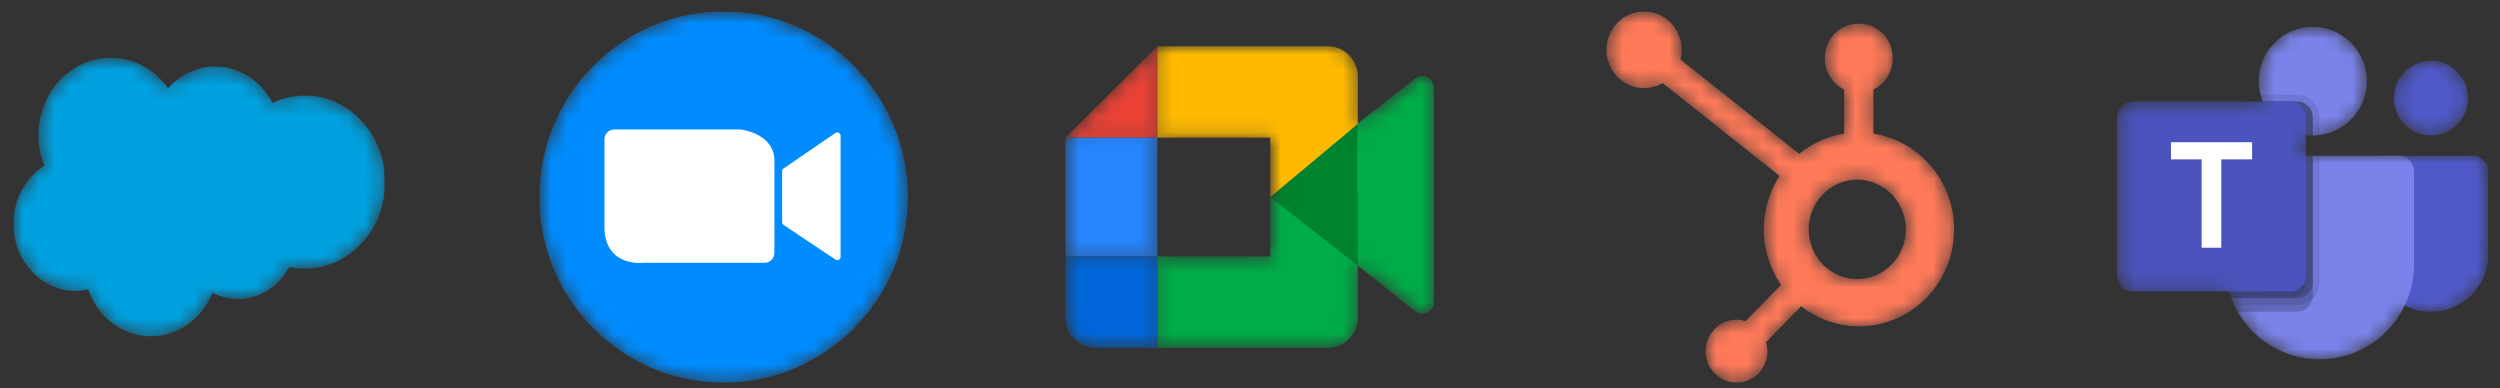
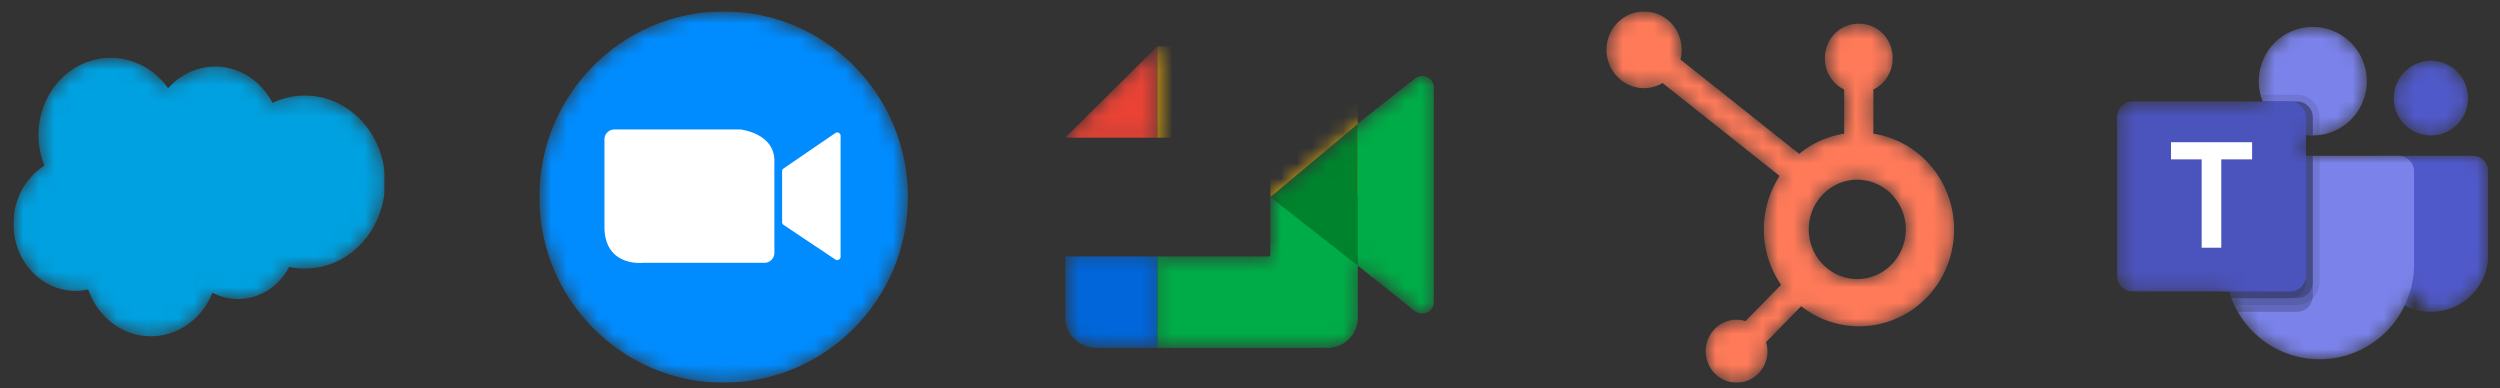
<svg xmlns="http://www.w3.org/2000/svg" width="161" height="25" fill="none">
  <rect width="100%" height="100%" fill="#333333" stroke="none" />
  <g clip-path="url(#a)">
    <mask id="b" style="mask-type:alpha" maskUnits="userSpaceOnUse" x="0" y="3" width="25" height="19">
      <path fill-rule="evenodd" clip-rule="evenodd" d="M10.825 5.681c.772-.86 1.847-1.395 3.036-1.395 1.58 0 2.959.943 3.692 2.343a4.818 4.818 0 0 1 2.088-.475c2.85 0 5.16 2.494 5.16 5.571 0 3.077-2.31 5.571-5.16 5.571a4.81 4.81 0 0 1-1.017-.108c-.646 1.234-1.878 2.068-3.292 2.068a3.55 3.55 0 0 1-1.65-.407c-.656 1.65-2.183 2.807-3.962 2.807-1.854 0-3.433-1.255-4.04-3.015a3.72 3.72 0 0 1-.82.092c-2.207 0-3.995-1.935-3.995-4.32 0-1.6.803-2.996 1.997-3.743a5.245 5.245 0 0 1-.382-1.976c0-2.744 2.081-4.969 4.649-4.969 1.507 0 2.847.767 3.696 1.956Z" fill="#00A1E0" />
    </mask>
    <g mask="url(#b)">
      <path fill-rule="evenodd" clip-rule="evenodd" d="M10.825 5.681c.772-.86 1.847-1.395 3.036-1.395 1.58 0 2.959.943 3.692 2.343a4.818 4.818 0 0 1 2.088-.475c2.85 0 5.16 2.494 5.16 5.571 0 3.077-2.31 5.571-5.16 5.571a4.81 4.81 0 0 1-1.017-.108c-.646 1.234-1.878 2.068-3.292 2.068a3.55 3.55 0 0 1-1.65-.407c-.656 1.65-2.183 2.807-3.962 2.807-1.854 0-3.433-1.255-4.04-3.015a3.72 3.72 0 0 1-.82.092c-2.207 0-3.995-1.935-3.995-4.32 0-1.6.803-2.996 1.997-3.743a5.245 5.245 0 0 1-.382-1.976c0-2.744 2.081-4.969 4.649-4.969 1.507 0 2.847.767 3.696 1.956Z" fill="#00A1E0" />
    </g>
  </g>
  <g clip-path="url(#c)">
    <mask id="d" style="mask-type:alpha" maskUnits="userSpaceOnUse" x="34" y="0" width="25" height="25">
      <path d="M58.47 12.691C58.47 6.09 53.156.737 46.601.737S34.733 6.09 34.733 12.691 40.046 24.644 46.6 24.644c6.555 0 11.869-5.351 11.869-11.953Z" fill="#008CFF" />
      <path d="M38.926 8.978c0-.354.288-.641.642-.641h8.067c.022 0 .042 0 .063.003.263.035 2.107.333 2.172 1.93v6.014a.642.642 0 0 1-.642.642h-7.776a.972.972 0 0 0-.075.003c-.302.024-2.385.101-2.45-2.222V8.978ZM53.8 8.566a.214.214 0 0 1 .334.176v7.794c0 .17-.19.273-.333.178l-3.338-2.23a.214.214 0 0 1-.095-.178v-3.28c0-.07.035-.136.093-.176L53.8 8.566Z" fill="#fff" />
    </mask>
    <g mask="url(#d)">
      <path d="M58.47 12.691C58.47 6.09 53.156.737 46.601.737S34.733 6.09 34.733 12.691 40.046 24.644 46.6 24.644c6.555 0 11.869-5.351 11.869-11.953Z" fill="#008CFF" />
      <path d="M38.926 8.978c0-.354.288-.641.642-.641h8.067c.022 0 .042 0 .063.003.263.035 2.107.333 2.172 1.93v6.014a.642.642 0 0 1-.642.642h-7.776a.972.972 0 0 0-.075.003c-.302.024-2.385.101-2.45-2.222V8.978ZM53.8 8.566a.214.214 0 0 1 .334.176v7.794c0 .17-.19.273-.333.178l-3.338-2.23a.214.214 0 0 1-.095-.178v-3.28c0-.07.035-.136.093-.176L53.8 8.566Z" fill="#fff" />
    </g>
  </g>
  <g clip-path="url(#e)">
    <mask id="f" style="mask-type:alpha" maskUnits="userSpaceOnUse" x="68" y="2" width="25" height="21">
      <path d="M86.808 16.51V9.475l.74-1.518 3.699-2.889a.749.749 0 0 1 1.232.572v13.808c0 .636-.756.979-1.249.57l-4.422-3.508Z" fill="#00AC47" />
      <path d="m74.57 2.978-5.969 5.887h5.97V2.978Z" fill="#EA4335" />
      <path d="M74.57 8.865h-5.969v7.652h5.97V8.865Z" fill="#2684FC" />
      <path d="M68.601 16.517v3.924c0 1.079.896 1.962 1.99 1.962h3.98v-5.886H68.6Z" fill="#0066DA" />
-       <path d="M87.555 4.918a1.95 1.95 0 0 0-1.948-1.94H74.571v5.887h7.313v3.826l5.67-.177V4.918Z" fill="#FFBA00" />
      <path d="M81.883 16.517h-7.312v5.886h11.036a1.948 1.948 0 0 0 1.948-1.937v-7.775h-5.672v3.826Z" fill="#00AC47" />
      <path d="M87.554 7.982v9.123l-5.67-4.414 5.67-4.71Z" fill="#00832D" />
    </mask>
    <g mask="url(#f)">
      <path d="M86.7 16.51V9.475l.736-1.518 3.677-2.889a.745.745 0 0 1 1.225.572v13.808c0 .636-.751.979-1.241.57L86.7 16.51Z" fill="#00AC47" />
      <path d="m74.535 2.978-5.934 5.887h5.934V2.978Z" fill="#EA4335" />
-       <path d="M74.535 8.865h-5.934v7.652h5.934V8.865Z" fill="#2684FC" />
      <path d="M68.601 16.517v3.924c0 1.079.89 1.962 1.978 1.962h3.957v-5.886H68.6Z" fill="#0066DA" />
      <path d="M87.443 4.918c0-1.067-.872-1.94-1.936-1.94H74.536v5.887h7.27v3.826l5.637-.177V4.918Z" fill="#FFBA00" />
      <path d="M81.805 16.517h-7.27v5.886h10.972a1.942 1.942 0 0 0 1.936-1.937v-7.775h-5.638v3.826Z" fill="#00AC47" />
      <path d="M87.442 7.982v9.123l-5.637-4.414 5.637-4.71Z" fill="#00832D" />
    </g>
  </g>
  <g clip-path="url(#g)">
    <mask id="h" style="mask-type:alpha" maskUnits="userSpaceOnUse" x="103" y="0" width="23" height="25">
      <path d="M120.647 8.609V5.762c.368-.176.681-.455.9-.805a2.23 2.23 0 0 0 .339-1.171V3.72c0-1.21-.963-2.192-2.149-2.192h-.064c-.57 0-1.117.231-1.52.642-.403.411-.63.97-.63 1.55v.066c.002.415.12.821.339 1.171.22.35.532.629.901.805v2.847a6.027 6.027 0 0 0-2.894 1.3l-7.654-6.082c.055-.2.083-.408.086-.615a2.507 2.507 0 0 0-.405-1.373 2.431 2.431 0 0 0-1.085-.912 2.377 2.377 0 0 0-1.399-.143c-.47.094-.902.329-1.241.674a2.486 2.486 0 0 0-.665 1.263c-.094.48-.047.976.136 1.428.183.452.492.838.89 1.11.398.272.866.417 1.345.418.419-.002.83-.116 1.192-.33l7.537 5.982a6.316 6.316 0 0 0-1.013 3.522 6.304 6.304 0 0 0 1.107 3.492l-2.293 2.34a1.928 1.928 0 0 0-.573-.096c-.393 0-.777.12-1.104.343-.326.223-.581.54-.731.91a2.058 2.058 0 0 0 .431 2.21 1.97 1.97 0 0 0 1.018.555 1.95 1.95 0 0 0 1.148-.115c.363-.153.674-.413.893-.746a2.06 2.06 0 0 0 .335-1.127 2.03 2.03 0 0 0-.093-.584l2.268-2.314c.739.58 1.599.981 2.514 1.17.914.19 1.859.163 2.762-.078a6.075 6.075 0 0 0 2.447-1.31 6.227 6.227 0 0 0 1.631-2.276 6.354 6.354 0 0 0-.283-5.485 6.19 6.19 0 0 0-1.856-2.09 6.042 6.042 0 0 0-2.567-1.041Zm-.94 9.363a3.08 3.08 0 0 1-1.227-.218 3.122 3.122 0 0 1-1.047-.687 3.197 3.197 0 0 1-.703-1.05 3.258 3.258 0 0 1 0-2.49 3.2 3.2 0 0 1 .703-1.048 3.12 3.12 0 0 1 1.047-.688c.39-.155.807-.23 1.227-.217a3.11 3.11 0 0 1 2.146.974c.565.597.881 1.393.881 2.223 0 .829-.315 1.626-.879 2.223a3.108 3.108 0 0 1-2.145.977" fill="#FF7A59" />
    </mask>
    <g mask="url(#h)">
      <path d="M120.647 8.609V5.762c.368-.176.681-.455.9-.805a2.23 2.23 0 0 0 .339-1.171V3.72c0-1.21-.963-2.192-2.149-2.192h-.064c-.57 0-1.117.231-1.52.642-.403.411-.63.97-.63 1.55v.066c.002.415.12.821.339 1.171.22.35.532.629.901.805v2.847a6.027 6.027 0 0 0-2.894 1.3l-7.654-6.082c.055-.2.083-.408.086-.615a2.507 2.507 0 0 0-.405-1.373 2.431 2.431 0 0 0-1.085-.912 2.377 2.377 0 0 0-1.399-.143c-.47.094-.902.329-1.241.674a2.486 2.486 0 0 0-.665 1.263c-.094.48-.047.976.136 1.428.183.452.492.838.89 1.11.398.272.866.417 1.345.418.419-.002.83-.116 1.192-.33l7.537 5.982a6.316 6.316 0 0 0-1.013 3.522 6.304 6.304 0 0 0 1.107 3.492l-2.293 2.34a1.928 1.928 0 0 0-.573-.096c-.393 0-.777.12-1.104.343-.326.223-.581.54-.731.91a2.058 2.058 0 0 0 .431 2.21 1.97 1.97 0 0 0 1.018.555 1.95 1.95 0 0 0 1.148-.115c.363-.153.674-.413.893-.746a2.06 2.06 0 0 0 .335-1.127 2.03 2.03 0 0 0-.093-.584l2.268-2.314c.739.58 1.599.981 2.514 1.17.914.19 1.859.163 2.762-.078a6.075 6.075 0 0 0 2.447-1.31 6.227 6.227 0 0 0 1.631-2.276 6.354 6.354 0 0 0-.283-5.485 6.19 6.19 0 0 0-1.856-2.09 6.042 6.042 0 0 0-2.567-1.041Zm-.94 9.363a3.08 3.08 0 0 1-1.227-.218 3.122 3.122 0 0 1-1.047-.687 3.197 3.197 0 0 1-.703-1.05 3.258 3.258 0 0 1 0-2.49 3.2 3.2 0 0 1 .703-1.048 3.12 3.12 0 0 1 1.047-.688c.39-.155.807-.23 1.227-.217a3.11 3.11 0 0 1 2.146.974c.565.597.881 1.393.881 2.223 0 .829-.315 1.626-.879 2.223a3.108 3.108 0 0 1-2.145.977" fill="#FF7A59" />
    </g>
  </g>
  <g clip-path="url(#i)">
    <mask id="j" style="mask-type:alpha" maskUnits="userSpaceOnUse" x="136" y="1" width="25" height="23">
-       <path d="M152.856 16.38v-5.822a.51.51 0 0 1 .153-.372.506.506 0 0 1 .371-.154h5.865a.988.988 0 0 1 .707.295.997.997 0 0 1 .293.71v5.342a3.718 3.718 0 0 1-.62 2.056 3.666 3.666 0 0 1-1.016 1.02 3.675 3.675 0 0 1-2.045.623h-.027a3.657 3.657 0 0 1-2.045-.623 3.68 3.68 0 0 1-1.356-1.66 3.728 3.728 0 0 1-.28-1.416Zm6.085-10.06a2.38 2.38 0 0 1-.182.919 2.38 2.38 0 0 1-1.742 1.437 2.37 2.37 0 0 1-1.381-.137 2.405 2.405 0 0 1-1.073-.885 2.41 2.41 0 0 1 1.073-3.554 2.37 2.37 0 0 1 1.829 0 2.369 2.369 0 0 1 1.073.885 2.343 2.343 0 0 1 .357.866c.031.155.046.31.046.469Zm-2.671 14.03Zm.07.002h-.035.035Z" fill="#5059C9" />
+       <path d="M152.856 16.38v-5.822a.51.51 0 0 1 .153-.372.506.506 0 0 1 .371-.154h5.865a.988.988 0 0 1 .707.295.997.997 0 0 1 .293.71v5.342a3.718 3.718 0 0 1-.62 2.056 3.666 3.666 0 0 1-1.016 1.02 3.675 3.675 0 0 1-2.045.623h-.027Zm6.085-10.06a2.38 2.38 0 0 1-.182.919 2.38 2.38 0 0 1-1.742 1.437 2.37 2.37 0 0 1-1.381-.137 2.405 2.405 0 0 1-1.073-.885 2.41 2.41 0 0 1 1.073-3.554 2.37 2.37 0 0 1 1.829 0 2.369 2.369 0 0 1 1.073.885 2.343 2.343 0 0 1 .357.866c.031.155.046.31.046.469Zm-2.671 14.03Zm.07.002h-.035.035Z" fill="#5059C9" />
      <path d="M152.422 5.228a3.468 3.468 0 0 1-.265 1.337 3.455 3.455 0 0 1-.754 1.134 3.444 3.444 0 0 1-1.128.757 3.453 3.453 0 0 1-2.661 0 3.43 3.43 0 0 1-1.128-.757 3.462 3.462 0 0 1-.754-1.134 3.487 3.487 0 0 1-.198-2.019 3.487 3.487 0 0 1 .952-1.79A3.444 3.444 0 0 1 147.614 2a3.453 3.453 0 0 1 2.661 0 3.43 3.43 0 0 1 1.128.758 3.462 3.462 0 0 1 .754 1.133 3.468 3.468 0 0 1 .265 1.337Zm2.027 4.804h-10.142a.998.998 0 0 0-.935.62 1.01 1.01 0 0 0-.079.388v6.048a6.112 6.112 0 0 0 .482 2.32 6.119 6.119 0 0 0 3.29 3.27 6.053 6.053 0 0 0 5.673-.558 6.064 6.064 0 0 0 1.677-1.667 6.098 6.098 0 0 0 .92-2.181c.082-.39.124-.785.129-1.184V11.04a1.01 1.01 0 0 0-1.015-1.008Z" fill="#7B83EB" />
      <path d="M148.944 10.032v9.029a.733.733 0 0 1-.018.174 1.013 1.013 0 0 1-.648.783.993.993 0 0 1-.347.06h-3.838a5.899 5.899 0 0 1-.418-.874 5.961 5.961 0 0 1-.382-2.117V11.04c0-.134.026-.263.078-.387a.993.993 0 0 1 .22-.329.993.993 0 0 1 .715-.293h4.638Zm.001-2.476v1.166a3.471 3.471 0 0 1-2.77-1.38 3.53 3.53 0 0 1-.456-.804h2.213a1.002 1.002 0 0 1 .716.298 1.003 1.003 0 0 1 .297.72Z" fill="#000" fill-opacity=".2" />
      <path d="M149.378 10.032v8.155a1.447 1.447 0 0 1-.114.555 1.442 1.442 0 0 1-.314.47 1.445 1.445 0 0 1-1.019.43h-4.069a5.962 5.962 0 0 1-.569-2.555V11.04c0-.134.026-.263.078-.387a.993.993 0 0 1 .22-.329.993.993 0 0 1 .715-.293h5.072Zm0-2.476v1.14a3.453 3.453 0 0 1-2.555-.699 3.478 3.478 0 0 1-1.105-1.459 3.905 3.905 0 0 1-.143-.437h2.356a1.443 1.443 0 0 1 1.336.899c.074.178.111.363.111.556Z" fill="#000" fill-opacity=".098" />
      <path d="M148.944 10.032v8.155a1.021 1.021 0 0 1-.625.941 1.002 1.002 0 0 1-.388.077h-4.256a5.961 5.961 0 0 1-.382-2.118V11.04c0-.134.026-.263.078-.387a.993.993 0 0 1 .22-.329.993.993 0 0 1 .715-.293h4.638Zm.001-2.476v1.166a3.471 3.471 0 0 1-2.77-1.38 3.53 3.53 0 0 1-.456-.804h2.213a1.002 1.002 0 0 1 .716.298 1.003 1.003 0 0 1 .297.72Z" fill="#000" fill-opacity=".2" />
      <path d="M148.51 7.556v1.14a3.471 3.471 0 0 1-2.335-1.355 3.53 3.53 0 0 1-.456-.803h1.778a.998.998 0 0 1 .717.298 1 1 0 0 1 .219.33c.052.125.077.255.077.39Zm-4.204 2.476h4.203v8.155c0 .135-.025.265-.077.39a1.001 1.001 0 0 1-.548.551.998.998 0 0 1-.388.077h-3.821a5.961 5.961 0 0 1-.382-2.118V11.04c0-.134.026-.263.078-.387a.993.993 0 0 1 .22-.329.993.993 0 0 1 .715-.293Z" fill="#000" fill-opacity=".098" />
      <path d="M137.352 6.538h10.143a1 1 0 0 1 .717.299 1.02 1.02 0 0 1 .297.72V17.75a1.023 1.023 0 0 1-.626.942 1.001 1.001 0 0 1-.388.077h-10.143a1.005 1.005 0 0 1-.717-.298 1.019 1.019 0 0 1-.297-.72V7.556a1.022 1.022 0 0 1 .626-.941 1 1 0 0 1 .388-.078Z" fill="#4B53BC" />
      <path d="M145.035 10.263h-1.984v5.69h-1.264v-5.69h-1.975V9.159h5.223v1.104Z" fill="#fff" />
    </mask>
    <g mask="url(#j)">
      <path d="M152.856 16.38v-5.822a.51.51 0 0 1 .153-.372.506.506 0 0 1 .371-.154h5.865a.988.988 0 0 1 .707.295.997.997 0 0 1 .293.71v5.342a3.718 3.718 0 0 1-.62 2.056 3.666 3.666 0 0 1-1.016 1.02 3.675 3.675 0 0 1-2.045.623h-.027a3.657 3.657 0 0 1-2.045-.623 3.68 3.68 0 0 1-1.356-1.66 3.728 3.728 0 0 1-.28-1.416Zm6.085-10.06a2.38 2.38 0 0 1-.182.919 2.38 2.38 0 0 1-1.742 1.437 2.37 2.37 0 0 1-1.381-.137 2.405 2.405 0 0 1-1.073-.885 2.41 2.41 0 0 1 1.073-3.554 2.37 2.37 0 0 1 1.829 0 2.369 2.369 0 0 1 1.073.885 2.343 2.343 0 0 1 .357.866c.031.155.046.31.046.469Zm-2.671 14.03Zm.07.002h-.035.035Z" fill="#5059C9" />
      <path d="M152.422 5.228a3.468 3.468 0 0 1-.265 1.337 3.455 3.455 0 0 1-.754 1.134 3.444 3.444 0 0 1-1.128.757 3.453 3.453 0 0 1-2.661 0 3.43 3.43 0 0 1-1.128-.757 3.462 3.462 0 0 1-.754-1.134 3.487 3.487 0 0 1-.198-2.019 3.487 3.487 0 0 1 .952-1.79A3.444 3.444 0 0 1 147.614 2a3.453 3.453 0 0 1 2.661 0 3.43 3.43 0 0 1 1.128.758 3.462 3.462 0 0 1 .754 1.133 3.468 3.468 0 0 1 .265 1.337Zm2.027 4.804h-10.142a.998.998 0 0 0-.935.62 1.01 1.01 0 0 0-.079.388v6.048a6.112 6.112 0 0 0 .482 2.32 6.119 6.119 0 0 0 3.29 3.27 6.053 6.053 0 0 0 5.673-.558 6.064 6.064 0 0 0 1.677-1.667 6.098 6.098 0 0 0 .92-2.181c.082-.39.124-.785.129-1.184V11.04a1.01 1.01 0 0 0-1.015-1.008Z" fill="#7B83EB" />
      <path d="M148.944 10.032v9.029a.733.733 0 0 1-.018.174 1.013 1.013 0 0 1-.648.783.993.993 0 0 1-.347.06h-3.838a5.899 5.899 0 0 1-.418-.874 5.961 5.961 0 0 1-.382-2.117V11.04c0-.134.026-.263.078-.387a.993.993 0 0 1 .22-.329.993.993 0 0 1 .715-.293h4.638Zm.001-2.476v1.166a3.471 3.471 0 0 1-2.77-1.38 3.53 3.53 0 0 1-.456-.804h2.213a1.002 1.002 0 0 1 .716.298 1.003 1.003 0 0 1 .297.72Z" fill="#000" fill-opacity=".2" />
      <path d="M149.378 10.032v8.155a1.447 1.447 0 0 1-.114.555 1.442 1.442 0 0 1-.314.47 1.445 1.445 0 0 1-1.019.43h-4.069a5.962 5.962 0 0 1-.569-2.555V11.04c0-.134.026-.263.078-.387a.993.993 0 0 1 .22-.329.993.993 0 0 1 .715-.293h5.072Zm0-2.476v1.14a3.453 3.453 0 0 1-2.555-.699 3.478 3.478 0 0 1-1.105-1.459 3.905 3.905 0 0 1-.143-.437h2.356a1.443 1.443 0 0 1 1.336.899c.074.178.111.363.111.556Z" fill="#000" fill-opacity=".098" />
      <path d="M148.944 10.032v8.155a1.021 1.021 0 0 1-.625.941 1.002 1.002 0 0 1-.388.077h-4.256a5.961 5.961 0 0 1-.382-2.118V11.04c0-.134.026-.263.078-.387a.993.993 0 0 1 .22-.329.993.993 0 0 1 .715-.293h4.638Zm.001-2.476v1.166a3.471 3.471 0 0 1-2.77-1.38 3.53 3.53 0 0 1-.456-.804h2.213a1.002 1.002 0 0 1 .716.298 1.003 1.003 0 0 1 .297.72Z" fill="#000" fill-opacity=".2" />
      <path d="M148.51 7.556v1.14a3.471 3.471 0 0 1-2.335-1.355 3.53 3.53 0 0 1-.456-.803h1.778a.998.998 0 0 1 .717.298 1 1 0 0 1 .219.33c.052.125.077.255.077.39Zm-4.204 2.476h4.203v8.155c0 .135-.025.265-.077.39a1.001 1.001 0 0 1-.548.551.998.998 0 0 1-.388.077h-3.821a5.961 5.961 0 0 1-.382-2.118V11.04c0-.134.026-.263.078-.387a.993.993 0 0 1 .22-.329.993.993 0 0 1 .715-.293Z" fill="#000" fill-opacity=".098" />
      <path d="M137.352 6.538h10.143a1 1 0 0 1 .717.299 1.02 1.02 0 0 1 .297.72V17.75a1.023 1.023 0 0 1-.626.942 1.001 1.001 0 0 1-.388.077h-10.143a1.005 1.005 0 0 1-.717-.298 1.019 1.019 0 0 1-.297-.72V7.556a1.022 1.022 0 0 1 .626-.941 1 1 0 0 1 .388-.078Z" fill="#4B53BC" />
      <path d="M145.035 10.263h-1.984v5.69h-1.264v-5.69h-1.975V9.159h5.223v1.104Z" fill="#fff" />
    </g>
  </g>
  <defs>
    <clipPath id="a">
      <path fill="#fff" transform="translate(.864 .737)" d="M0 0h23.907v23.907H0z" />
    </clipPath>
    <clipPath id="c">
      <path fill="#fff" transform="translate(34.733 .737)" d="M0 0h23.907v23.907H0z" />
    </clipPath>
    <clipPath id="e">
      <path fill="#fff" transform="translate(68.601 .737)" d="M0 0h23.907v23.907H0z" />
    </clipPath>
    <clipPath id="g">
      <path fill="#fff" transform="translate(102.47 .737)" d="M0 0h23.907v23.907H0z" />
    </clipPath>
    <clipPath id="i">
      <path fill="#fff" transform="translate(136.338 .737)" d="M0 0h23.907v23.907H0z" />
    </clipPath>
  </defs>
</svg>